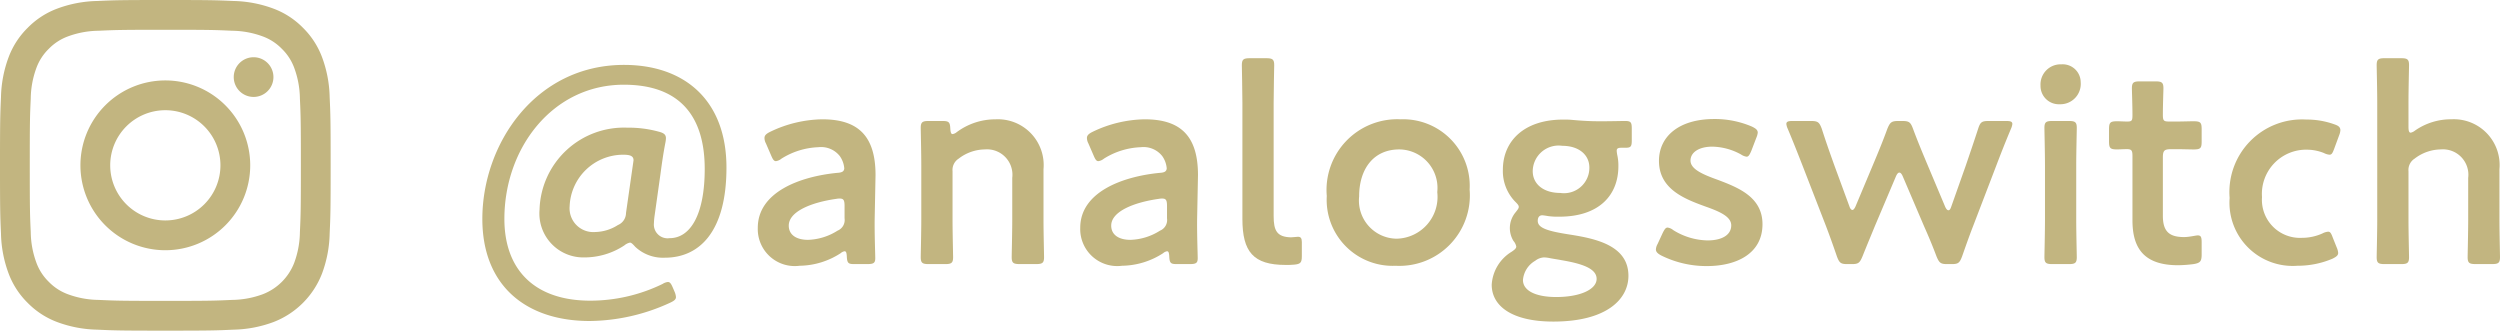
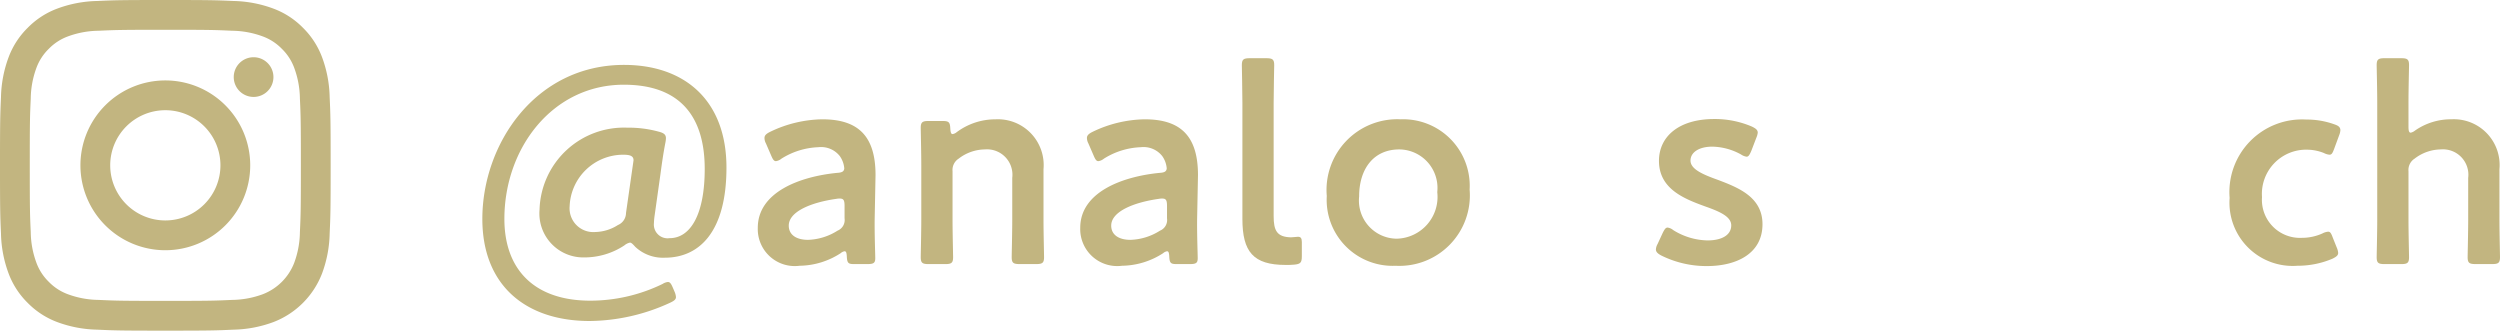
<svg xmlns="http://www.w3.org/2000/svg" width="134.401" height="17.777" viewBox="0 0 134.401 17.777">
  <defs>
    <style>.cls-1{fill:#c2b580;}</style>
  </defs>
  <title>footer_insta</title>
  <g id="レイヤー_2" data-name="レイヤー 2">
    <g id="レイヤー_1-2" data-name="レイヤー 1">
      <path class="cls-1" d="M36.265,15.683a.892.892,0,0,1,.075.285c0,.135-.105.21-.33.314a10.518,10.518,0,0,1-4.305.975c-3.45,0-5.774-1.92-5.774-5.489,0-4.005,2.834-8.279,7.62-8.279,3.24,0,5.504,1.89,5.504,5.52,0,3.449-1.455,4.845-3.314,4.845a2.178,2.178,0,0,1-1.59-.585c-.135-.15-.21-.226-.285-.226a.684.684,0,0,0-.3.15,3.894,3.894,0,0,1-2.16.646,2.362,2.362,0,0,1-2.4-2.565,4.54,4.54,0,0,1,4.725-4.41,6.085,6.085,0,0,1,1.665.21c.3.075.405.165.405.36a1.477,1.477,0,0,1-.03.24c-.12.615-.195,1.17-.27,1.725l-.315,2.235a3.14,3.14,0,0,0-.03.359.738.738,0,0,0,.84.811c1.125,0,1.89-1.275,1.89-3.72,0-2.82-1.32-4.53-4.35-4.53-3.825,0-6.42,3.405-6.42,7.215,0,2.715,1.605,4.395,4.62,4.395a8.886,8.886,0,0,0,3.885-.899.662.662,0,0,1,.285-.105c.12,0,.18.105.27.315ZM34.059,8.618c0-.239-.195-.3-.555-.3a2.88,2.88,0,0,0-2.88,2.775,1.277,1.277,0,0,0,1.38,1.38,2.345,2.345,0,0,0,1.215-.375.705.705,0,0,0,.435-.645Z" />
      <path class="cls-1" d="M45.959,14.198c-.345,0-.42-.03-.435-.435-.015-.165-.03-.255-.12-.255a.426.426,0,0,0-.21.104,4.141,4.141,0,0,1-2.205.675,1.989,1.989,0,0,1-2.25-2.04c0-1.92,2.265-2.76,4.275-2.954.255-.016.36-.075.375-.24a1.321,1.321,0,0,0-.24-.66A1.28,1.28,0,0,0,43.994,7.914a3.996,3.996,0,0,0-1.98.614.615.615,0,0,1-.3.136c-.105,0-.165-.091-.255-.301l-.285-.659a.618.618,0,0,1-.075-.285c0-.136.09-.226.3-.33A6.65,6.65,0,0,1,44.204,6.414c1.92,0,2.865.885,2.865,2.999l-.045,2.28c-.015.855.03,1.935.03,2.19,0,.255-.09.314-.42.314Zm-.81-3.524a.813.813,0,0,0-.18.015c-1.38.195-2.565.69-2.565,1.44,0,.494.405.765,1.035.765a3.14,3.14,0,0,0,1.59-.495.615.615,0,0,0,.375-.66V11.078C45.404,10.778,45.359,10.674,45.149,10.674Z" />
      <path class="cls-1" d="M51.209,11.799c0,.675.03,1.92.03,2.024,0,.315-.09.375-.435.375H49.934c-.345,0-.435-.06-.435-.375,0-.104.03-1.35.03-2.024V8.903c0-.675-.03-1.92-.03-2.024,0-.315.09-.375.435-.375h.72c.36,0,.42.06.435.42.015.194.045.285.12.285a.458.458,0,0,0,.225-.105,3.476,3.476,0,0,1,2.085-.689A2.462,2.462,0,0,1,56.099,9.098v2.7c0,.675.03,1.92.03,2.024,0,.315-.09.375-.435.375H54.824c-.345,0-.435-.06-.435-.375,0-.104.03-1.35.03-2.024V9.563A1.366,1.366,0,0,0,52.949,8.033a2.343,2.343,0,0,0-1.41.495.721.721,0,0,0-.33.675Z" />
      <path class="cls-1" d="M63.294,14.198c-.345,0-.42-.03-.435-.435-.015-.165-.03-.255-.12-.255a.426.426,0,0,0-.21.104,4.141,4.141,0,0,1-2.205.675,1.989,1.989,0,0,1-2.25-2.04c0-1.92,2.265-2.76,4.275-2.954.255-.016.36-.075.375-.24a1.321,1.321,0,0,0-.24-.66A1.28,1.28,0,0,0,61.329,7.914a3.996,3.996,0,0,0-1.98.614.615.615,0,0,1-.3.136c-.105,0-.165-.091-.255-.301l-.285-.659a.618.618,0,0,1-.075-.285c0-.136.09-.226.3-.33A6.65,6.65,0,0,1,61.539,6.414c1.92,0,2.865.885,2.865,2.999l-.045,2.28c-.015.855.03,1.935.03,2.19,0,.255-.09.314-.42.314Zm-.81-3.524a.813.813,0,0,0-.18.015c-1.38.195-2.565.69-2.565,1.44,0,.494.405.765,1.035.765a3.14,3.14,0,0,0,1.59-.495.615.615,0,0,0,.375-.66V11.078C62.739,10.778,62.694,10.674,62.484,10.674Z" />
      <path class="cls-1" d="M69.567,14.228c-.15.015-.3.015-.45.015-1.74,0-2.325-.705-2.325-2.475V5.528c0-.614-.03-1.92-.03-2.024,0-.315.09-.375.435-.375h.87c.345,0,.435.06.435.375,0,.104-.03,1.35-.03,2.024V11.618c0,.766.165,1.125.93,1.141.12,0,.3-.03.375-.03.15,0,.21.075.21.285v.765C69.987,14.123,69.912,14.198,69.567,14.228Z" />
      <path class="cls-1" d="M79.008,10.193a3.788,3.788,0,0,1-3.975,4.095,3.547,3.547,0,0,1-3.705-3.75,3.804,3.804,0,0,1,3.975-4.124A3.579,3.579,0,0,1,79.008,10.193Zm-5.939.36a2.05,2.05,0,0,0,2.01,2.279A2.246,2.246,0,0,0,77.268,10.328a2.07,2.07,0,0,0-2.04-2.295C73.818,8.033,73.068,9.113,73.068,10.554Z" />
-       <path class="cls-1" d="M84.38,12.608c1.44.225,3.165.6,3.165,2.22,0,1.275-1.2,2.46-4.035,2.46-2.235,0-3.315-.84-3.315-1.98a2.226,2.226,0,0,1,1.065-1.77c.18-.12.255-.194.255-.285a.657.657,0,0,0-.15-.3,1.322,1.322,0,0,1,.105-1.529c.12-.15.18-.226.18-.301,0-.09-.075-.165-.21-.3a2.355,2.355,0,0,1-.645-1.694c0-1.545,1.14-2.7,3.24-2.7.165,0,.315,0,.465.015.48.045.975.075,1.44.075h.24c.435,0,.99-.015,1.185-.015.315,0,.36.075.36.42V7.539c0,.329-.045.404-.33.404h-.225c-.195,0-.255.045-.255.165a1.618,1.618,0,0,0,.03.226,2.598,2.598,0,0,1,.06.6c0,1.56-1.035,2.715-3.18,2.715a3.789,3.789,0,0,1-.585-.03c-.09-.015-.27-.045-.33-.045-.15,0-.24.105-.24.3C82.67,12.264,83.224,12.429,84.38,12.608Zm-1.365,1.23a.832.832,0,0,0-.48.18,1.321,1.321,0,0,0-.66,1.035c0,.585.705.915,1.785.915,1.32,0,2.175-.421,2.175-.976,0-.569-.825-.825-1.89-1.005-.225-.045-.465-.075-.675-.12A1.702,1.702,0,0,0,83.015,13.839ZM82.4,9.203c0,.676.555,1.17,1.485,1.17a1.364,1.364,0,0,0,1.56-1.364c0-.69-.57-1.17-1.455-1.17A1.392,1.392,0,0,0,82.4,9.203Z" />
      <path class="cls-1" d="M94.752,12.054c0,1.59-1.41,2.25-2.985,2.25a5.462,5.462,0,0,1-2.46-.57c-.195-.105-.285-.195-.285-.33a.673.673,0,0,1,.09-.285l.27-.585c.105-.21.165-.3.27-.3a.614.614,0,0,1,.3.135,3.594,3.594,0,0,0,1.845.556c.765,0,1.275-.285,1.275-.811,0-.479-.645-.75-1.41-1.02-1.11-.405-2.475-.931-2.475-2.445,0-1.305,1.065-2.25,2.97-2.25a5.058,5.058,0,0,1,2.025.405c.21.104.315.18.315.33a.933.933,0,0,1-.075.27l-.27.705c-.09.21-.15.315-.255.315a.716.716,0,0,1-.3-.12,3.292,3.292,0,0,0-1.545-.42c-.705,0-1.17.3-1.17.75,0,.465.675.75,1.47,1.035C93.462,10.089,94.752,10.598,94.752,12.054Z" />
-       <path class="cls-1" d="M100.805,12.129c-.21.51-.435,1.05-.675,1.649-.15.36-.225.42-.585.42h-.225c-.36,0-.435-.06-.57-.42-.21-.615-.405-1.155-.6-1.665l-1.245-3.21c-.24-.614-.48-1.229-.795-1.979a.871.871,0,0,1-.075-.255c0-.136.105-.165.345-.165h.96c.39,0,.465.06.6.42.24.75.45,1.335.675,1.965l.81,2.205c.045.135.105.194.165.194.045,0,.105-.06.165-.194l1.02-2.43c.225-.54.45-1.08.69-1.74.15-.36.225-.42.615-.42h.165c.39,0,.465.06.6.42.24.645.465,1.185.69,1.725l1.035,2.46c.06.135.12.195.18.195s.105-.061.15-.195l.78-2.205c.225-.66.42-1.229.66-1.965.12-.375.195-.435.585-.435h.915c.24,0,.345.029.345.165a.876.876,0,0,1-.075.255c-.315.75-.555,1.365-.795,1.995l-1.23,3.21c-.21.539-.39,1.05-.6,1.649-.135.36-.21.42-.57.42h-.225c-.36,0-.435-.06-.585-.42-.225-.6-.435-1.095-.675-1.635l-1.14-2.67c-.06-.135-.12-.195-.18-.195-.06,0-.12.061-.18.195Z" />
-       <path class="cls-1" d="M111.859,4.419a1.094,1.094,0,0,1-1.125,1.185.985.985,0,0,1-1.035-1.005,1.081,1.081,0,0,1,1.125-1.14A.967.967,0,0,1,111.859,4.419Zm-1.515,9.779c-.345,0-.435-.06-.435-.375,0-.104.03-1.35.03-2.024V8.903c0-.675-.03-1.92-.03-2.024,0-.315.09-.375.435-.375h.87c.345,0,.435.06.435.375,0,.104-.03,1.35-.03,2.024v2.896c0,.675.03,1.92.03,2.024,0,.315-.09.375-.435.375Z" />
-       <path class="cls-1" d="M118.362,13.674c0,.375-.075.465-.435.524a7.294,7.294,0,0,1-.825.061c-1.83,0-2.46-.9-2.46-2.415V8.393c0-.3-.045-.375-.3-.375-.18,0-.435.015-.51.015-.39,0-.45-.06-.45-.449V6.969c0-.39.06-.45.45-.45.12,0,.36.015.525.015.255,0,.285-.045.285-.359,0-.465-.03-1.32-.03-1.425,0-.315.09-.375.435-.375h.825c.345,0,.435.06.435.375,0,.104-.03.899-.03,1.425,0,.314.045.359.345.359h.405c.27,0,.735-.015.885-.015.39,0,.45.061.45.436v.645c0,.375-.06.435-.45.435-.135,0-.615-.015-.885-.015h-.3c-.375,0-.45.075-.45.45v3.135c0,.854.36,1.14,1.14,1.14.285,0,.63-.09.735-.09.18,0,.21.105.21.39Z" />
      <path class="cls-1" d="M125.701,13.598c0,.135-.105.21-.315.314a4.788,4.788,0,0,1-1.875.375,3.399,3.399,0,0,1-3.645-3.645,3.904,3.904,0,0,1,4.125-4.215,4.371,4.371,0,0,1,1.5.255c.225.075.315.15.33.3a.805.805,0,0,1-.06.271l-.27.734c-.09.24-.135.33-.255.33a.785.785,0,0,1-.3-.09,2.476,2.476,0,0,0-.9-.18,2.379,2.379,0,0,0-2.43,2.55,2.046,2.046,0,0,0,2.145,2.189,2.685,2.685,0,0,0,1.11-.239.787.787,0,0,1,.3-.091c.12,0,.165.091.255.33l.21.525A.895.895,0,0,1,125.701,13.598Z" />
      <path class="cls-1" d="M129.481,11.799c0,.675.03,1.92.03,2.024,0,.315-.09.375-.435.375h-.87c-.345,0-.435-.06-.435-.375,0-.104.03-1.35.03-2.024V5.528c0-.675-.03-1.92-.03-2.024,0-.315.09-.375.435-.375h.87c.345,0,.435.06.435.375,0,.104-.03,1.35-.03,2.024v1.29c0,.21.03.315.12.315a.568.568,0,0,0,.24-.12,3.376,3.376,0,0,1,1.95-.6A2.462,2.462,0,0,1,134.371,9.098v2.7c0,.675.03,1.92.03,2.024,0,.315-.09.375-.435.375h-.87c-.345,0-.435-.06-.435-.375,0-.104.03-1.35.03-2.024V9.563A1.366,1.366,0,0,0,131.221,8.033a2.343,2.343,0,0,0-1.41.495.721.721,0,0,0-.33.675Z" />
      <path class="cls-1" d="M8.888,1.601c2.373,0,2.654.009,3.592.052a4.918,4.918,0,0,1,1.65.306,2.754,2.754,0,0,1,1.022.665,2.754,2.754,0,0,1,.665,1.022,4.918,4.918,0,0,1,.306,1.65c.043.937.052,1.218.052,3.592s-.009,2.654-.052,3.592a4.918,4.918,0,0,1-.306,1.65,2.943,2.943,0,0,1-1.687,1.687,4.918,4.918,0,0,1-1.65.306c-.937.043-1.218.052-3.592.052s-2.655-.009-3.592-.052a4.918,4.918,0,0,1-1.65-.306,2.754,2.754,0,0,1-1.022-.665,2.754,2.754,0,0,1-.665-1.022A4.918,4.918,0,0,1,1.653,12.48c-.043-.937-.052-1.218-.052-3.592s.009-2.654.052-3.592a4.918,4.918,0,0,1,.306-1.65,2.754,2.754,0,0,1,.665-1.022,2.754,2.754,0,0,1,1.022-.665,4.918,4.918,0,0,1,1.65-.306C6.234,1.611,6.515,1.601,8.888,1.601m0-1.601C6.474,0,6.172.01,5.224.053A6.524,6.524,0,0,0,3.066.467,4.357,4.357,0,0,0,1.492,1.492,4.357,4.357,0,0,0,.467,3.066,6.524,6.524,0,0,0,.053,5.224C.01,6.172,0,6.474,0,8.888S.01,11.605.053,12.553a6.524,6.524,0,0,0,.413,2.158,4.357,4.357,0,0,0,1.025,1.574,4.357,4.357,0,0,0,1.574,1.025,6.524,6.524,0,0,0,2.158.413c.948.043,1.251.053,3.665.053s2.717-.01,3.665-.053a6.524,6.524,0,0,0,2.158-.413,4.545,4.545,0,0,0,2.599-2.599A6.524,6.524,0,0,0,17.723,12.553c.043-.948.053-1.251.053-3.665s-.01-2.717-.053-3.665a6.524,6.524,0,0,0-.413-2.158,4.357,4.357,0,0,0-1.025-1.574A4.357,4.357,0,0,0,14.711.467,6.524,6.524,0,0,0,12.553.053C11.605.01,11.302,0,8.888,0Zm0,4.324a4.564,4.564,0,1,0,4.564,4.564A4.564,4.564,0,0,0,8.888,4.324Zm0,7.527a2.963,2.963,0,1,1,2.963-2.963A2.963,2.963,0,0,1,8.888,11.851Zm4.745-8.774a1.067,1.067,0,1,0,1.067,1.067A1.067,1.067,0,0,0,13.633,3.077Z" />
    </g>
  </g>
</svg>